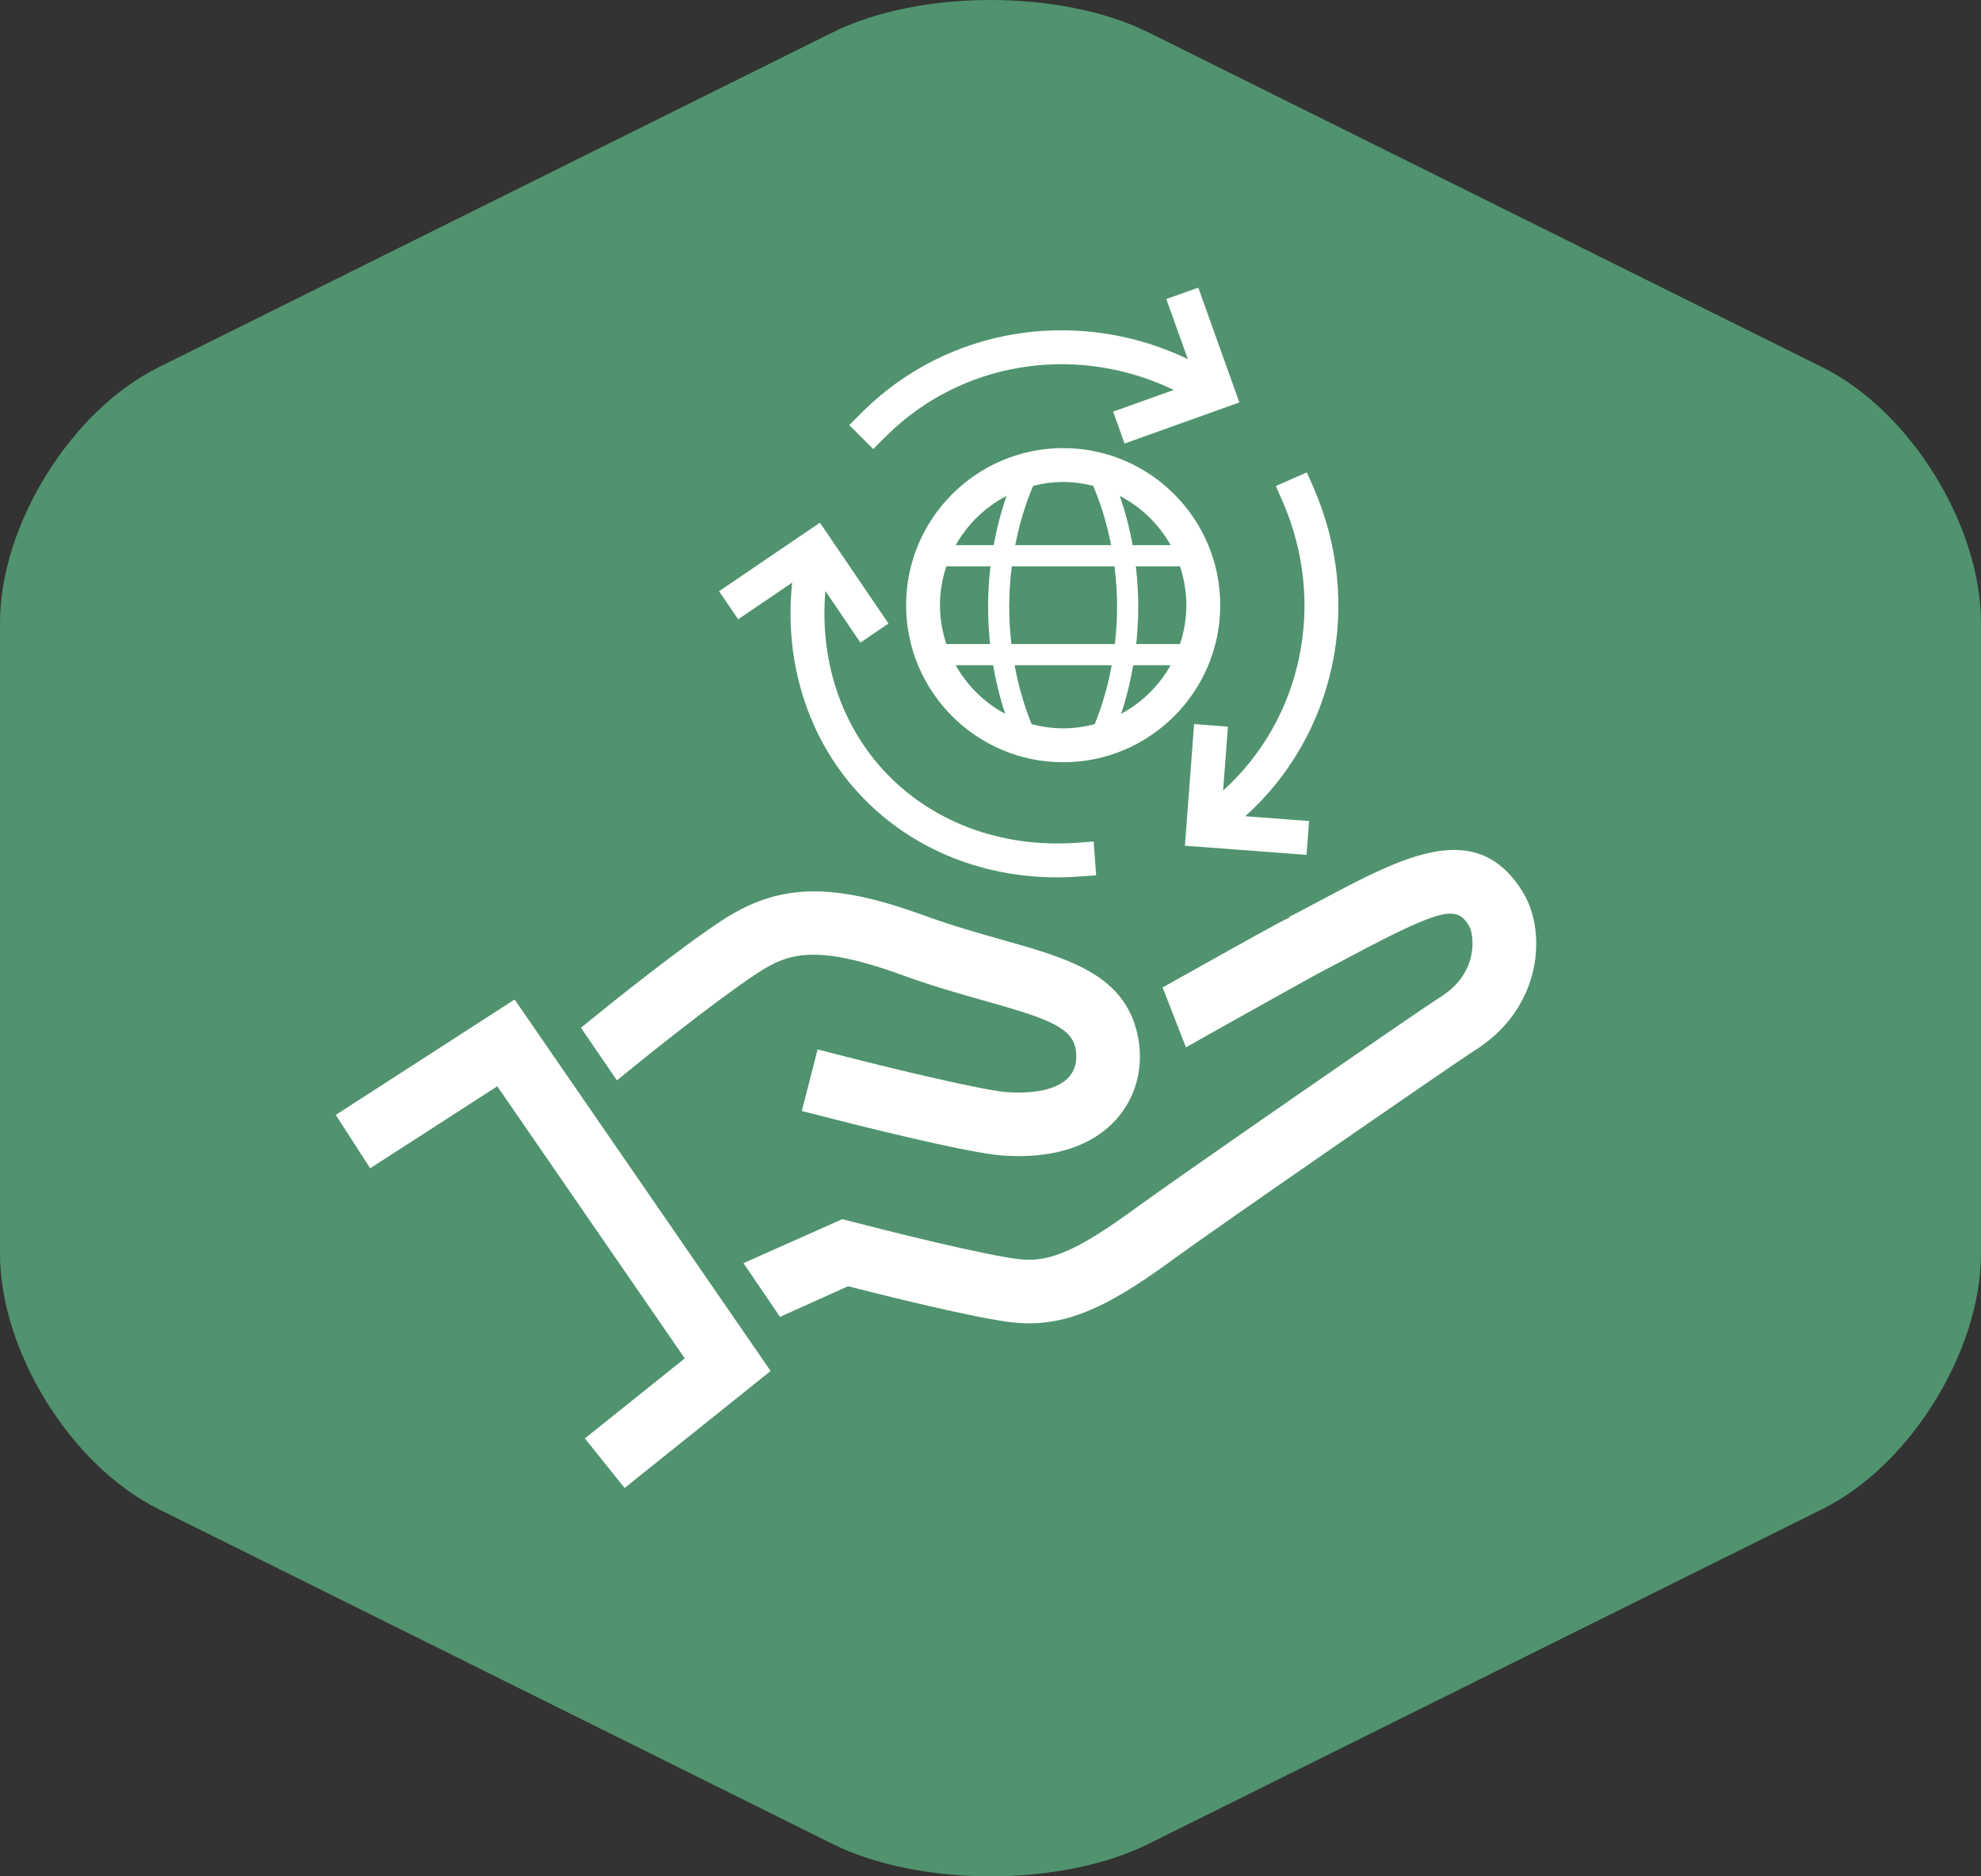
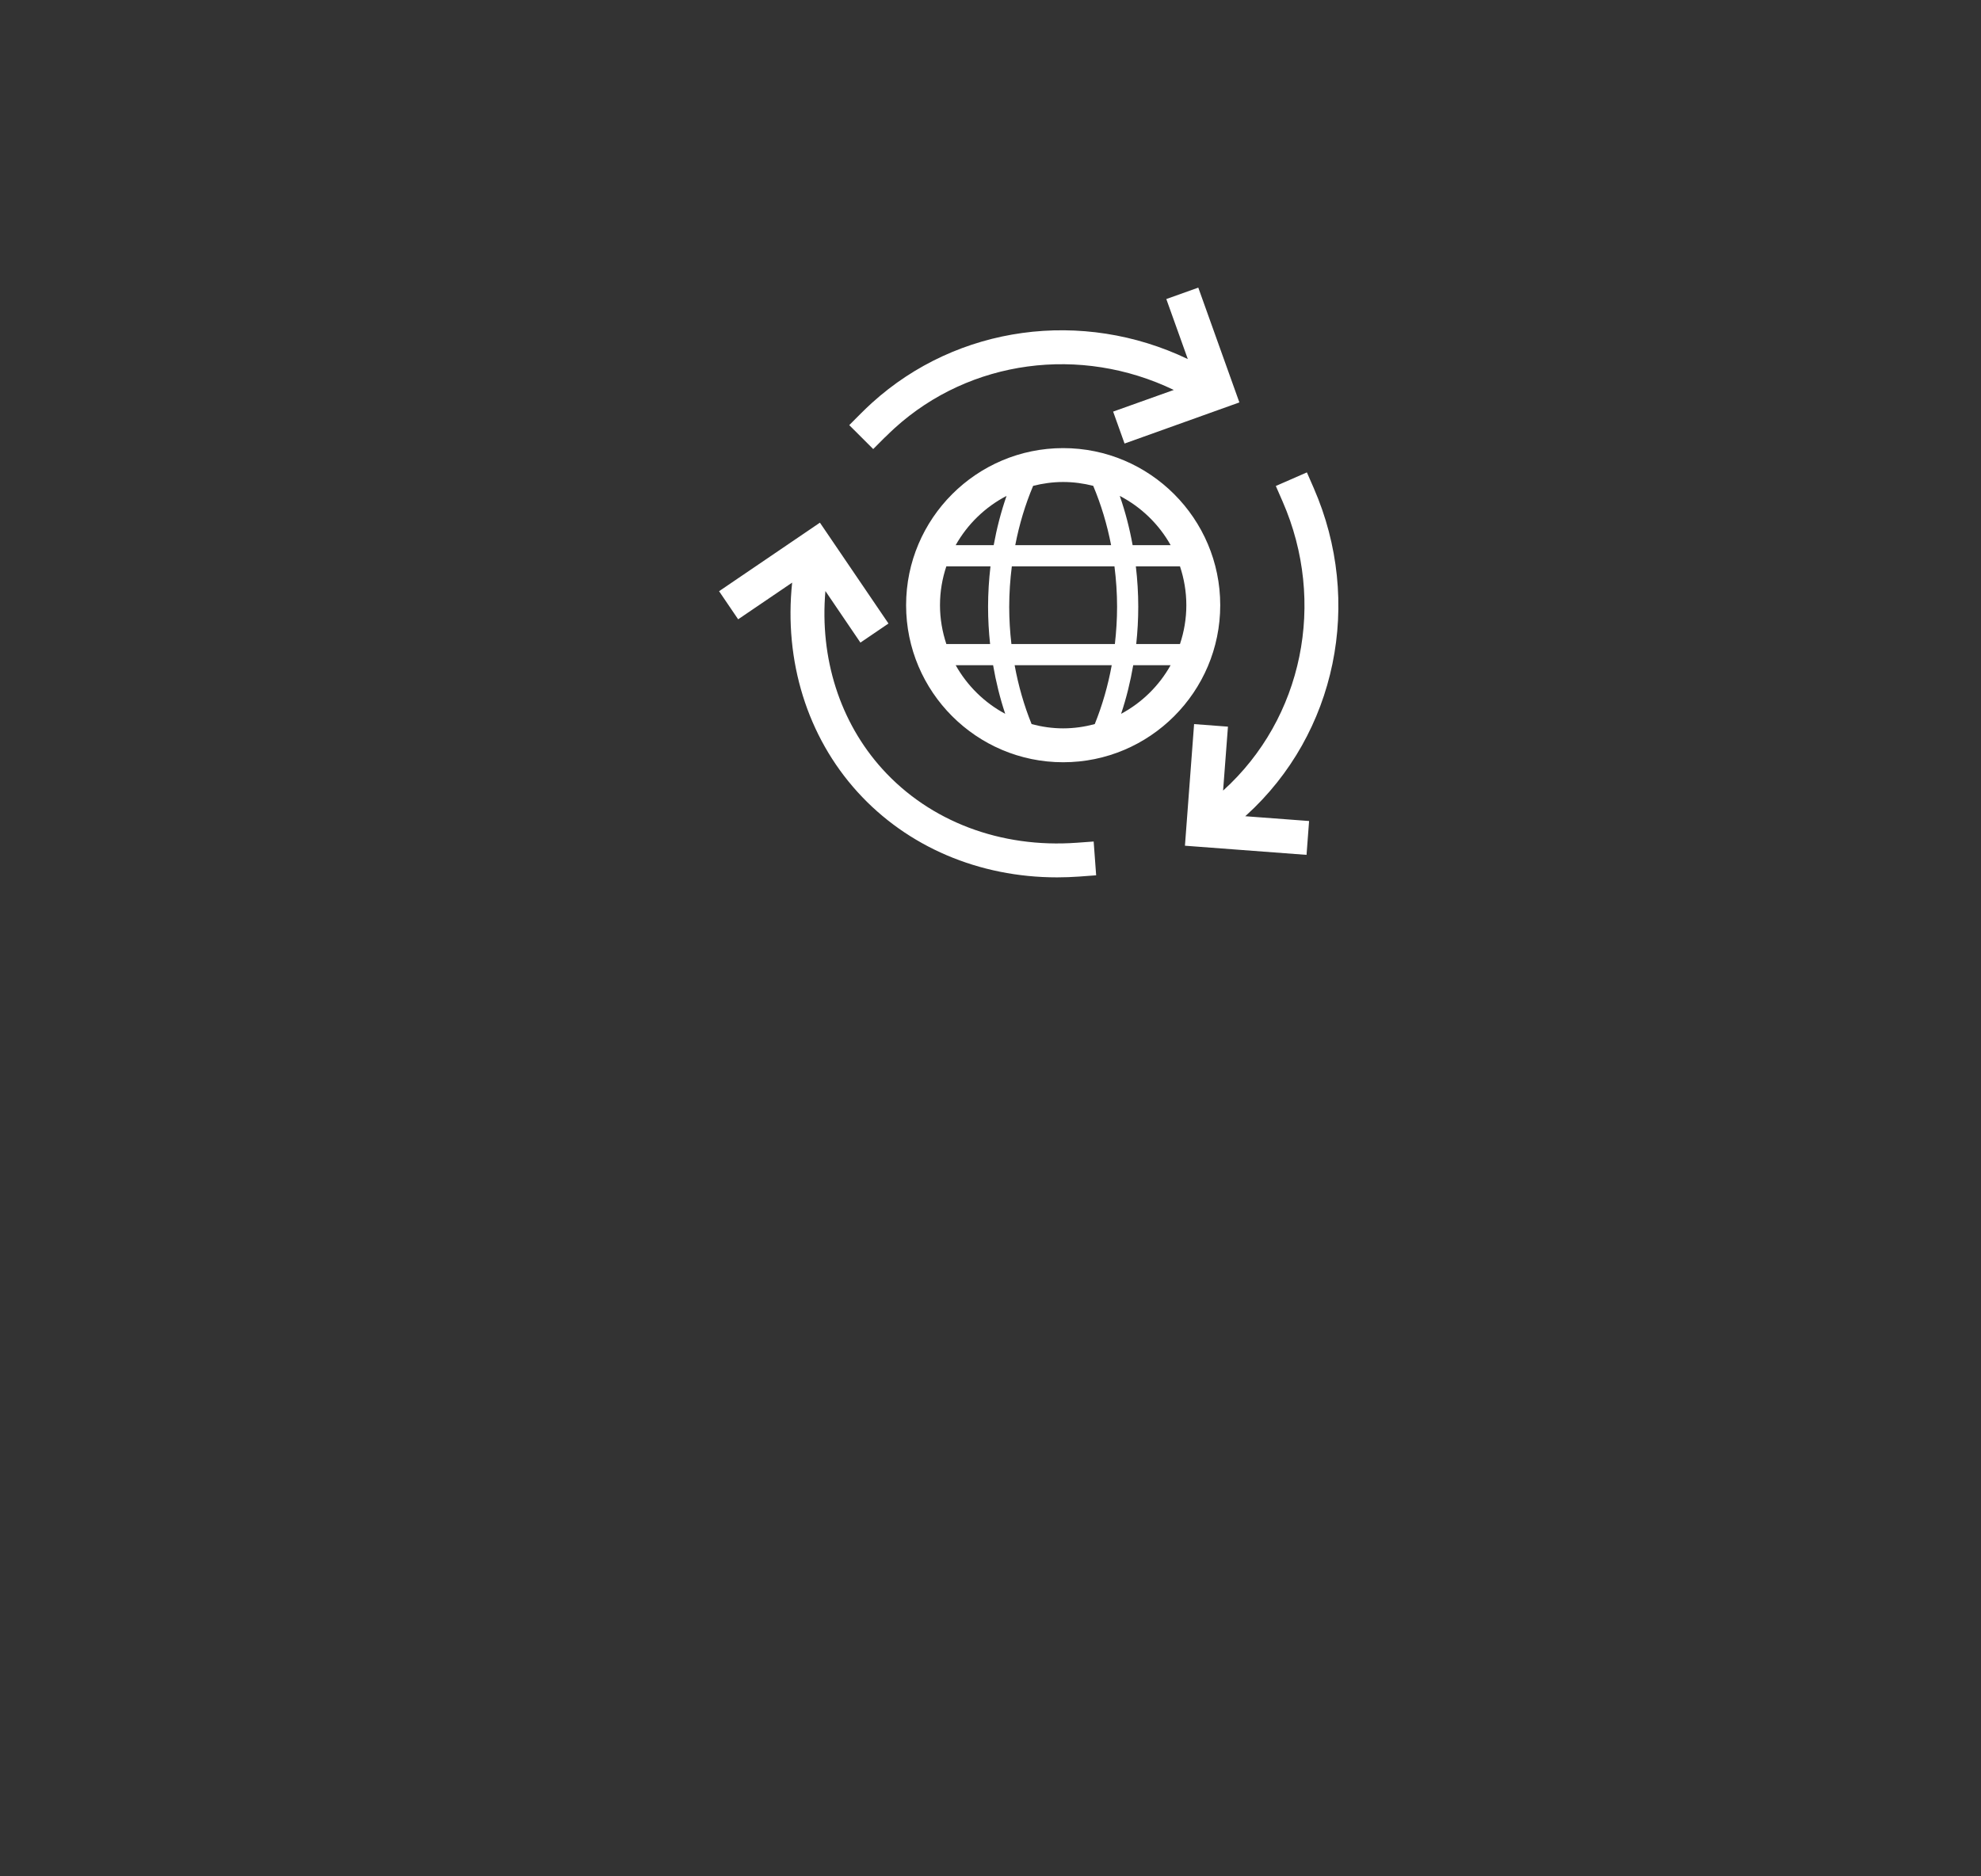
<svg xmlns="http://www.w3.org/2000/svg" id="Ebene_2" viewBox="0 0 566.93 537.09">
  <rect x="0" y="0" width="566.93" height="537.09" fill="#333333" stroke="none" />
  <defs>
    <style>.cls-1{fill:#50936e;}.cls-1,.cls-2{stroke-width:0px;}.cls-2{fill:#fff;}</style>
  </defs>
-   <path class="cls-1" d="M45.3,105.17C20.28,117.6,0,150.33,0,178.27v180.56c0,27.94,20.28,60.67,45.3,73.1l192.86,95.84c25.02,12.43,65.58,12.43,90.6,0l192.86-95.84c25.02-12.43,45.3-45.16,45.3-73.1v-180.56c0-27.94-20.29-60.67-45.3-73.1L328.77,9.32c-25.02-12.43-65.58-12.43-90.6,0L45.3,105.17Z" />
  <path class="cls-2" d="M349.21,173.23c0,24.79-20.16,44.96-44.95,44.96s-44.95-20.17-44.95-44.96,20.17-44.96,44.95-44.96,44.95,20.17,44.95,44.96M290.55,156.05h27.43c-1.14-5.9-2.86-11.61-5.12-16.98-2.76-.7-5.62-1.1-8.6-1.1s-5.84.41-8.59,1.1c-2.27,5.37-3.98,11.07-5.12,16.98M283.35,184.35c-.38-3.52-.58-7.08-.58-10.66,0-3.89.25-7.76.69-11.58h-12.63c-1.17,3.5-1.82,7.23-1.82,11.12s.66,7.62,1.82,11.12h12.52ZM287.68,204.33c-1.5-4.49-2.65-9.15-3.47-13.92h-10.71c3.3,5.88,8.22,10.73,14.18,13.92M288.06,141.95c-6.12,3.18-11.19,8.1-14.56,14.1h10.88c.88-4.84,2.1-9.56,3.68-14.1M318.16,190.41h-27.79c1.07,5.85,2.69,11.52,4.86,16.86,2.89.77,5.9,1.22,9.03,1.22s6.15-.45,9.04-1.22c2.16-5.34,3.79-11.01,4.86-16.86M319.69,173.69c0-3.9-.27-7.77-.75-11.58h-29.37c-.48,3.81-.75,7.68-.75,11.58,0,3.58.22,7.14.63,10.66h29.61c.4-3.52.63-7.07.63-10.66M320.46,141.95c1.58,4.54,2.81,9.27,3.68,14.1h10.88c-3.37-6.01-8.44-10.92-14.56-14.1M335.02,190.41h-10.71c-.82,4.77-1.97,9.43-3.47,13.92,5.95-3.19,10.88-8.03,14.17-13.92M337.69,184.35c1.17-3.5,1.82-7.23,1.82-11.12s-.66-7.62-1.82-11.12h-12.63c.45,3.82.69,7.68.69,11.58,0,3.58-.2,7.14-.58,10.66h12.52ZM226.7,166.77c-2.37,22.44,4.33,44.07,18.69,59.91,14.26,15.73,34.81,24.46,57.13,24.46,2.1,0,4.22-.08,6.35-.23l4.83-.36-.71-9.67-4.84.35c-21.76,1.59-42.01-6.08-55.59-21.06-12.2-13.45-18.01-31.79-16.34-50.99l10.02,14.76,8.03-5.46-19.62-28.87-28.86,19.62,5.46,8.04,15.44-10.49ZM253.33,125.13c.88-.88,1.78-1.74,2.71-2.59,21.63-19.62,53.21-23.76,79.88-10.92l-17.36,6.2,3.27,9.14,32.86-11.77-11.76-32.86-9.15,3.27,6.15,17.18c-30.16-14.44-65.89-9.68-90.41,12.56-1.05.95-2.07,1.93-3.06,2.92l-3.42,3.43,6.86,6.85,3.42-3.43ZM350.11,226.22s-.06.05-.08.07l1.39-18.29-9.69-.73-2.62,34.81,34.8,2.62.73-9.69-18.28-1.37c.09-.08.18-.15.27-.23,25.83-23.42,33.59-61.1,19.32-93.75l-1.94-4.44-8.89,3.89,1.94,4.44c12.61,28.83,5.79,62.06-16.95,82.68" />
-   <polygon class="cls-2" points="96.09 319.14 105.94 334.42 142.31 310.95 195.97 388.83 167.38 411.74 178.75 425.93 220.54 392.44 147.27 286.1 96.09 319.14" />
-   <path class="cls-2" d="M183.63,303.52c.21-.17,20.82-16.85,32.73-24.7,8.82-5.81,16.49-8.92,41.77.27,8.7,3.17,16.71,5.43,23.77,7.42,15.85,4.47,24.2,7.08,25.74,12.95.41,1.54,1.07,5.45-1.52,8.58-2.94,3.56-9.33,5.17-18.03,4.57-6.44-.46-31.21-6.35-45.3-9.96l-8.81-2.25-4.51,17.62,8.81,2.25c3.89,1,38.35,9.77,48.53,10.49,1.66.12,3.23.17,4.75.17,15.74,0,24.18-5.99,28.56-11.29,5.61-6.78,7.47-15.83,5.1-24.82-4.27-16.18-20.08-20.64-38.39-25.8-6.76-1.91-14.42-4.07-22.49-7.01-26.4-9.61-41.58-9.18-57.99,1.63-12.65,8.34-33.3,25.05-34.18,25.76l-5.92,4.79,10.3,15.06,7.06-5.72Z" />
-   <path class="cls-2" d="M435.96,255.59c-13.17-21.7-33.99-10.63-58.1,2.18-2.82,1.5-5.79,3.08-8.92,4.7l.08.16c-3.64,1.74-11.31,6.04-30.22,16.62l-6.08,3.41,6.68,17.14,8.29-4.68c10.18-5.7,26.55-14.85,29.25-16.31l.41-.21c3.17-1.65,6.18-3.25,9.04-4.77,27.02-14.36,30.58-14.49,34.03-8.8,1.41,2.33,2.99,13.34-8.1,20.3-6.53,4.1-76.29,52.42-86.8,60.12-16.8,12.32-24.98,15.96-33.66,15.01-9.63-1.06-37.69-8.07-47.68-10.68l-3.11-.81-28.3,12.6,10.46,15.38,19.47-8.77c9.26,2.37,36.31,9.16,47.17,10.36,1.57.17,3.11.26,4.64.26,13.54,0,25.49-6.75,41.75-18.68,11.2-8.22,80.44-56.08,85.7-59.38,19.56-12.26,20.69-34.1,13.98-45.14" />
</svg>